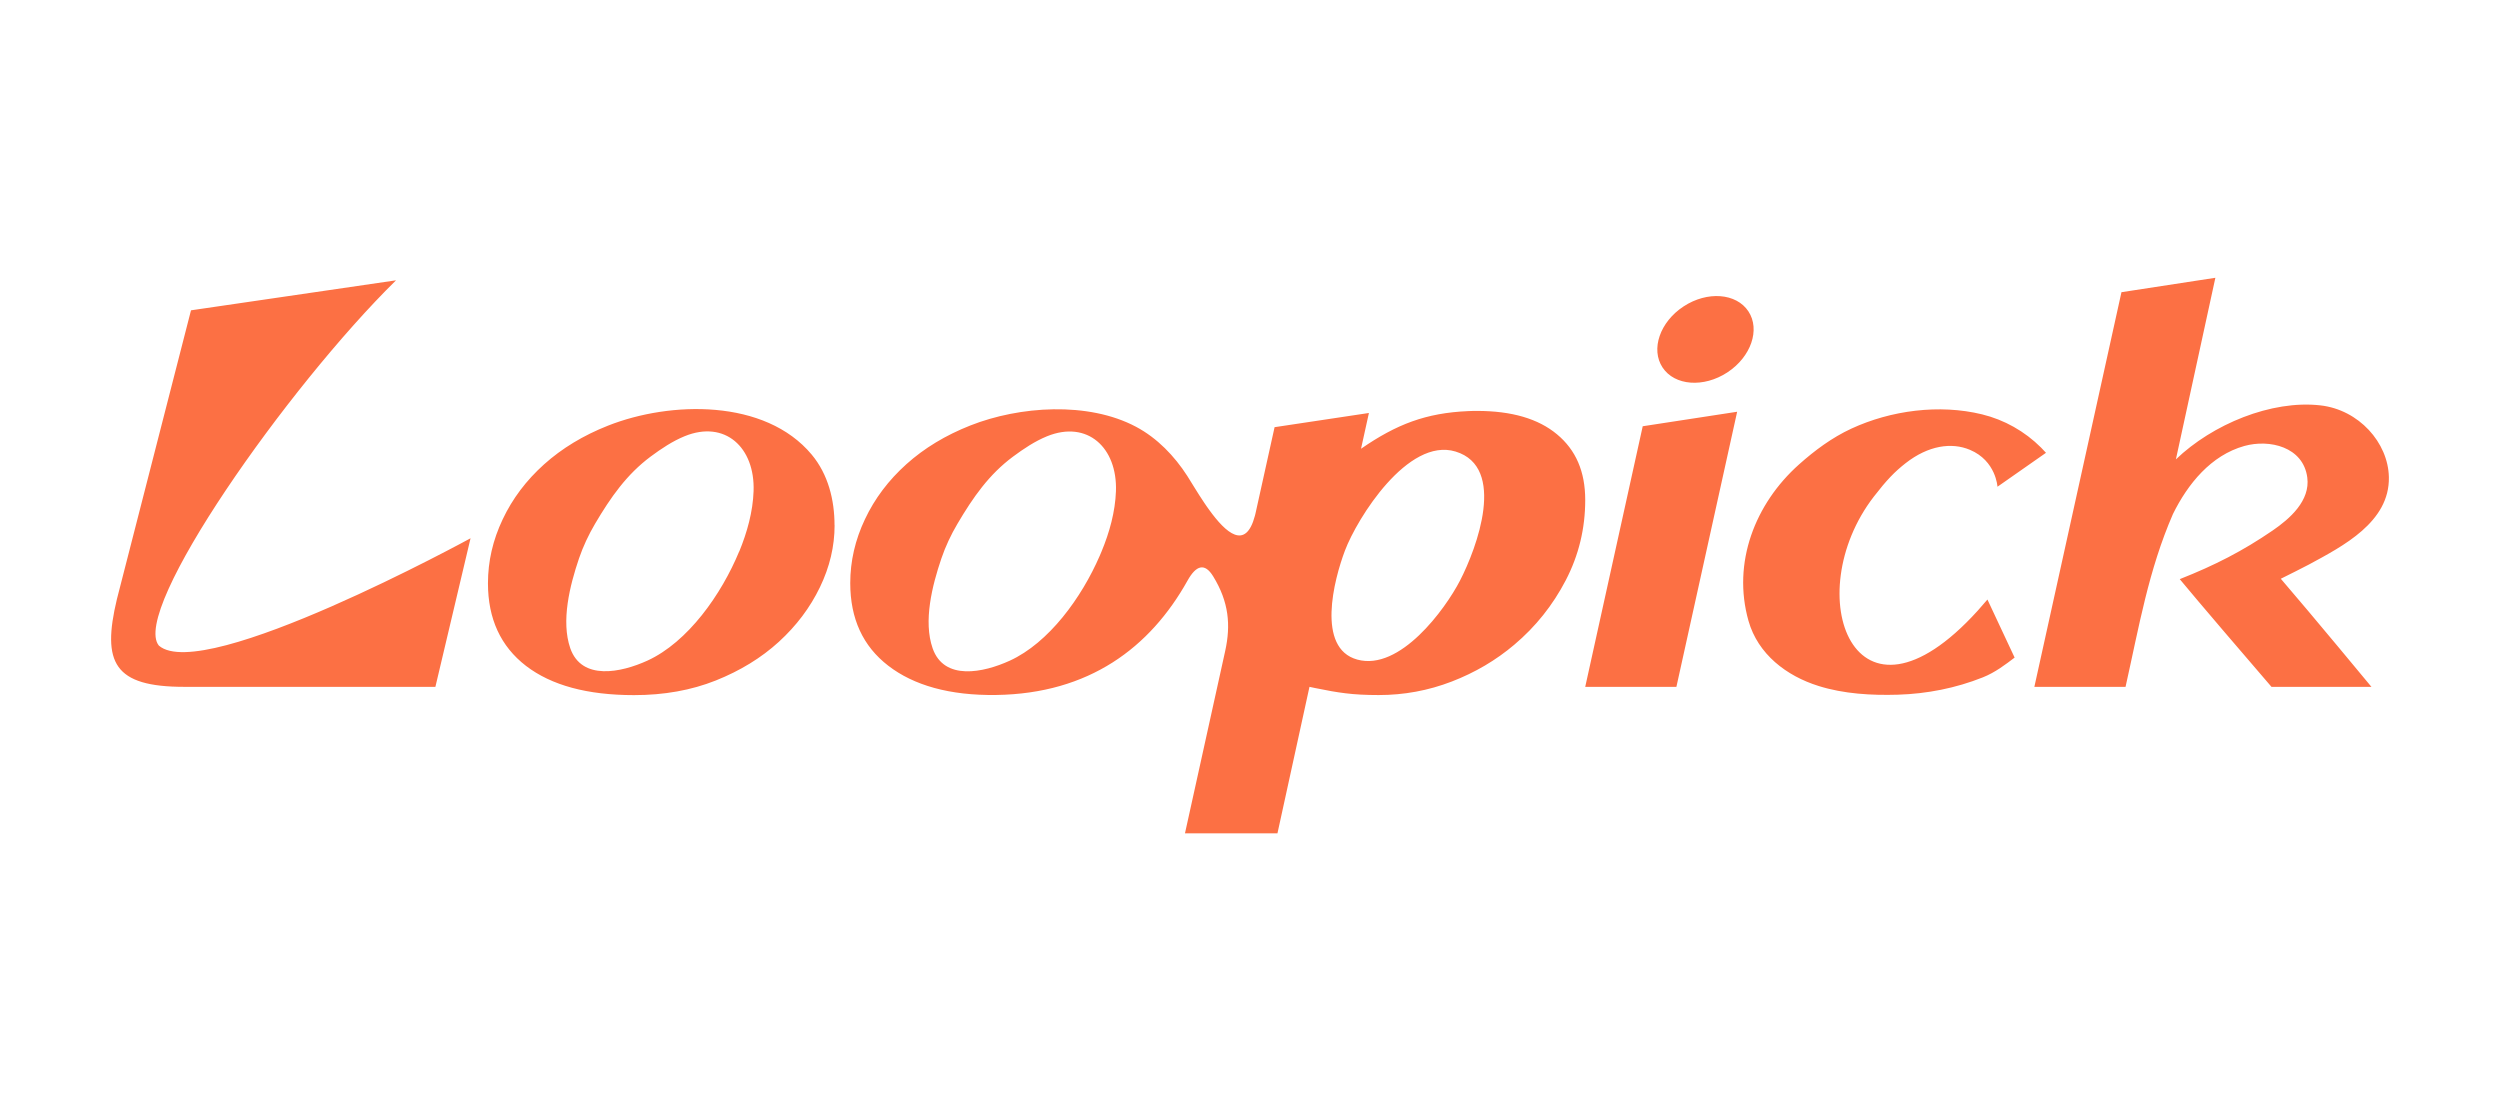
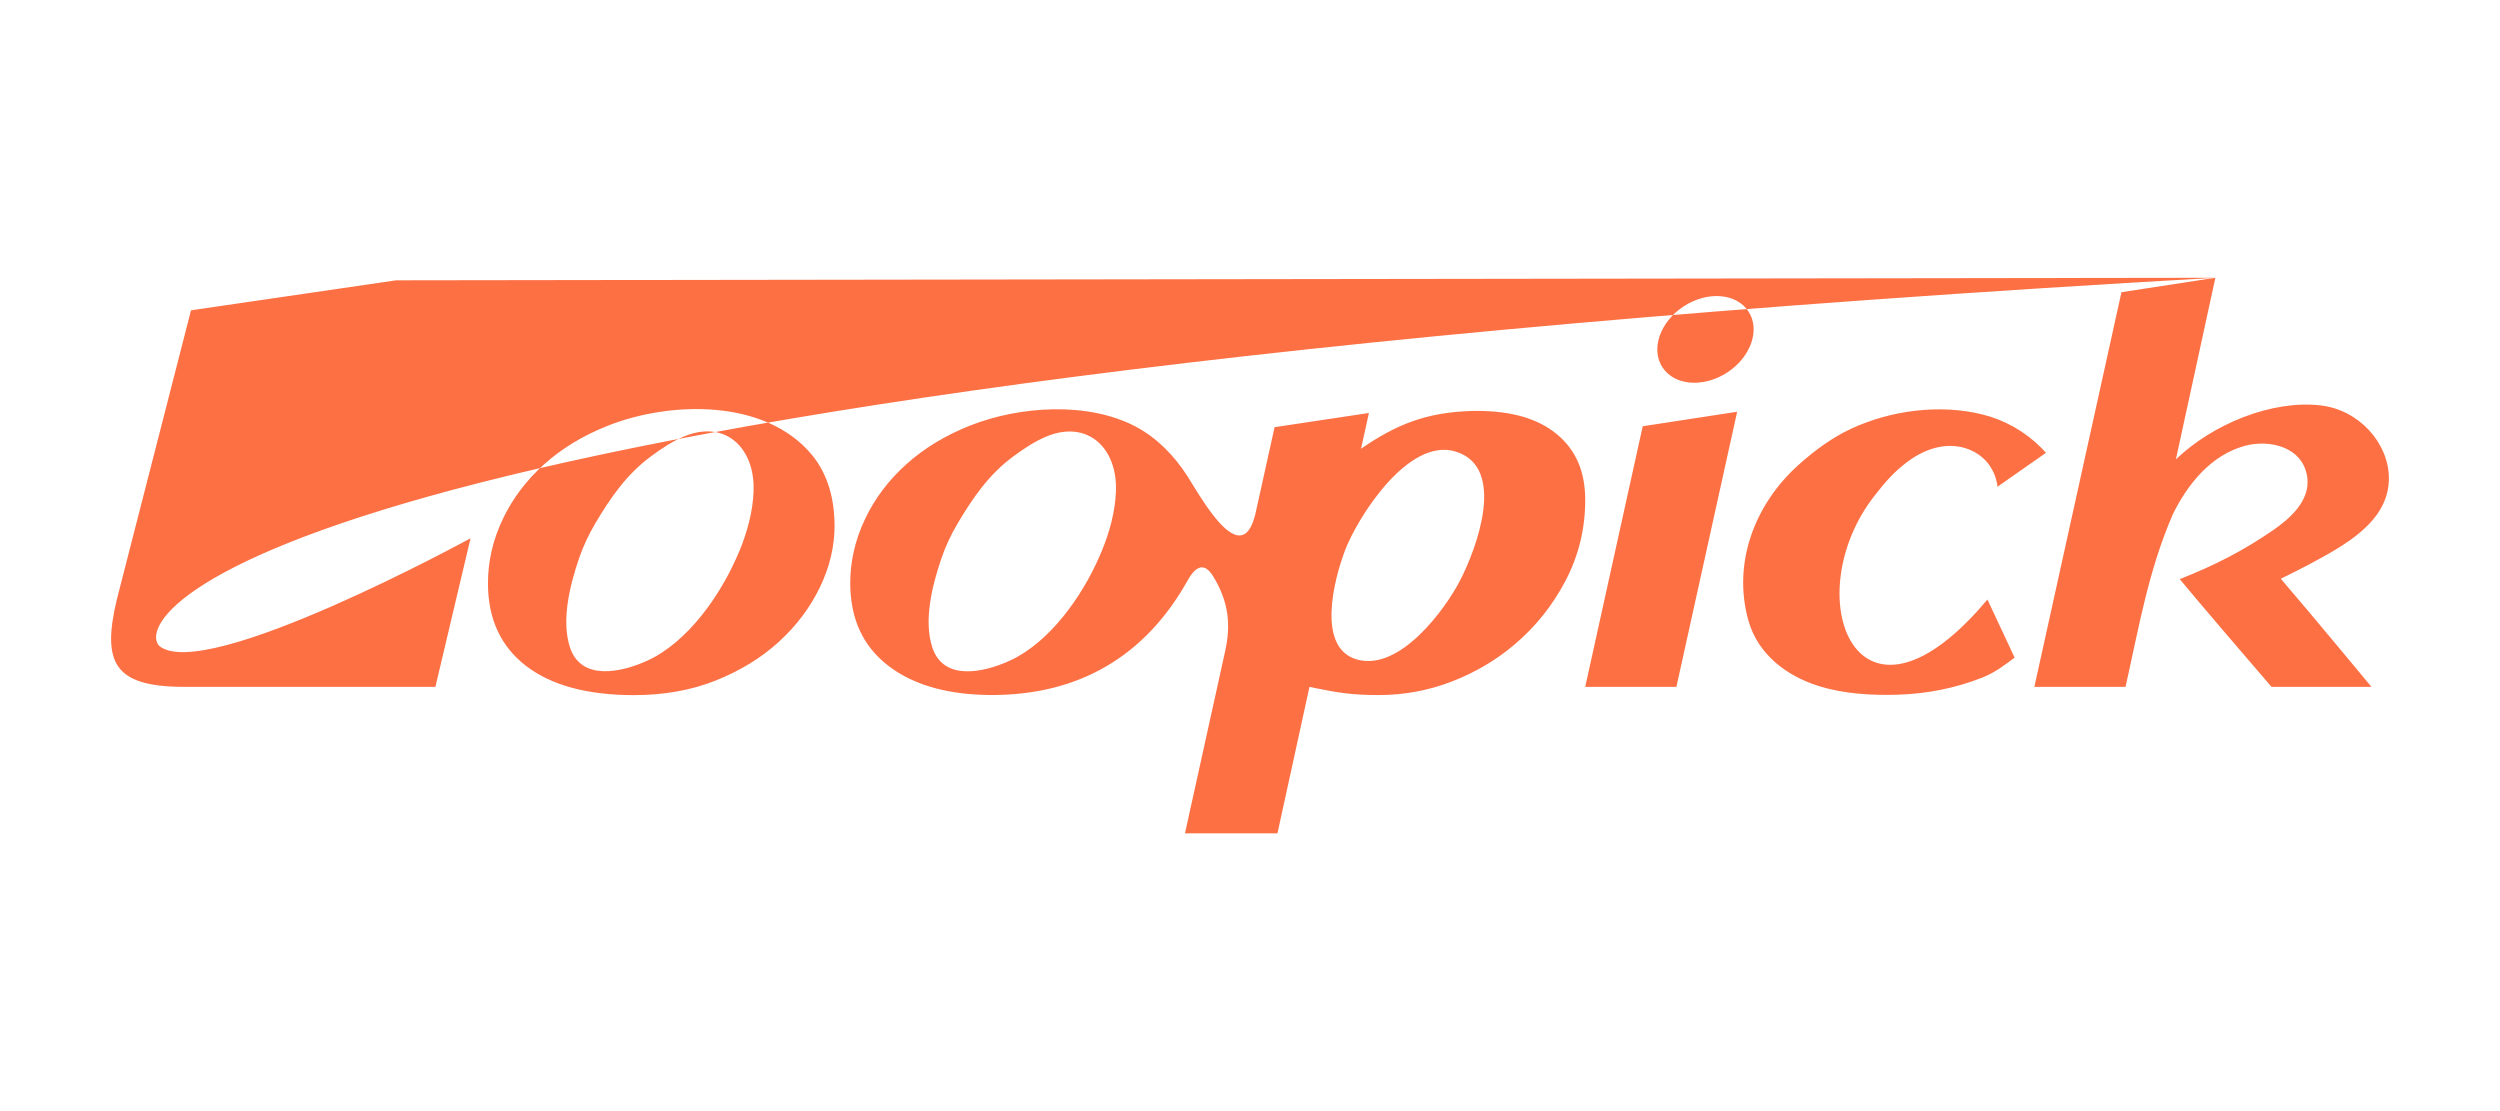
<svg xmlns="http://www.w3.org/2000/svg" width="180px" height="80px" viewBox="0 0 180 80" version="1.1">
  <title>sponsor-loopick</title>
  <g id="sponsor-loopick" stroke="none" stroke-width="1" fill="none" fill-rule="evenodd">
-     <path d="M81.784,30.723 C83.324,31.539 84.563,32.836 85.484,34.267 C85.768,34.709 86.209,35.464 86.718,36.218 L86.89,36.469 L87.067,36.717 C88.257,38.363 89.683,39.659 90.353,37.138 L90.397,36.961 L91.77,30.757 L98.562,29.735 L97.994,32.31 C100.559,30.538 102.679,29.732 105.707,29.6 L106.107,29.586 L106.35,29.586 C108.841,29.586 110.757,30.146 112.105,31.271 C113.459,32.397 114.136,33.943 114.136,35.998 C114.136,38.053 113.671,39.979 112.736,41.778 C111.8,43.576 110.566,45.122 109.032,46.417 C107.704,47.542 106.201,48.425 104.521,49.073 C102.842,49.72 101.086,50.044 99.262,50.044 C98.348,50.044 97.552,50.003 96.865,49.915 C96.264,49.843 95.532,49.716 94.663,49.534 L94.282,49.453 L91.977,60 L85.318,60 L88.214,46.87 C88.626,45.002 88.477,43.333 87.348,41.496 C86.739,40.504 86.123,40.693 85.501,41.806 C82.801,46.637 78.411,49.939 71.736,50.038 C68.373,50.089 65.779,49.34 63.956,47.932 C62.127,46.525 61.218,44.541 61.218,41.983 C61.218,40.411 61.569,38.875 62.277,37.385 C62.979,35.895 63.976,34.575 65.263,33.419 C66.544,32.268 68.083,31.338 69.866,30.634 C73.406,29.237 78.336,28.895 81.784,30.723 Z M58.443,32.732 C59.63,34.155 60.086,35.998 60.086,37.817 L60.091,37.811 C60.091,39.332 59.74,40.822 59.032,42.286 C58.324,43.75 57.342,45.055 56.077,46.211 C54.811,47.367 53.297,48.292 51.536,48.996 C49.769,49.699 47.811,50.049 45.651,50.049 C42.288,50.049 39.7,49.345 37.871,47.943 C36.047,46.535 35.133,44.552 35.133,41.993 C35.133,40.421 35.484,38.885 36.192,37.395 C36.894,35.905 37.891,34.585 39.178,33.429 C40.464,32.278 41.999,31.349 43.781,30.645 C48.259,28.876 55.082,28.702 58.443,32.732 Z M142.699,29.831 C144.311,30.223 145.782,31.055 146.954,32.224 C147.077,32.347 147.196,32.473 147.311,32.602 C147.311,32.602 143.823,35.045 143.818,35.045 C143.818,35.045 143.719,33.179 141.835,32.387 C140.511,31.83 138.837,32.072 137.202,33.351 C136.42,33.963 135.837,34.564 134.917,35.756 C129.472,42.81 133.494,53.778 142.39,43.975 L143.095,43.166 L145.053,47.346 C144.397,47.844 143.664,48.41 142.765,48.77 C140.823,49.545 138.735,49.956 136.648,50.018 C134.758,50.075 132.753,49.962 130.939,49.391 C128.622,48.668 126.57,47.098 125.891,44.699 C124.71,40.523 126.354,36.271 129.529,33.44 C130.664,32.427 131.908,31.506 133.295,30.863 C136.147,29.543 139.629,29.085 142.699,29.831 Z M125.075,29.646 L120.701,49.453 L114.136,49.453 L118.276,30.69 L125.075,29.646 Z M159.507,20 L156.664,33.075 C159.294,30.55 163.537,28.786 167.071,29.187 C169.833,29.5 171.95,31.866 171.999,34.356 C172.064,37.59 168.688,39.323 166.243,40.646 C166.047,40.752 164.492,41.542 164.218,41.67 C166.466,44.283 170.743,49.453 170.743,49.453 L163.547,49.453 L163.541,49.446 L163.541,49.446 L163.492,49.389 C163.206,49.056 161.836,47.464 160.382,45.763 L160.017,45.336 C158.8,43.91 157.582,42.475 156.942,41.698 C159.486,40.694 161.486,39.663 163.62,38.204 C164.872,37.348 166.348,36.05 166.124,34.374 C165.829,32.168 163.399,31.606 161.594,32.11 C159.189,32.782 157.521,34.842 156.452,37.01 C154.69,41.064 154.015,45.096 153.039,49.453 L146.474,49.453 L152.745,21.038 L159.507,20 Z M28.513,20.183 C20.697,27.872 9.374,43.978 11.44,46.485 C14.659,49.269 33.879,38.755 33.879,38.755 L31.348,49.453 L13.276,49.453 C8.214,49.453 7.317,47.733 8.417,43.14 L13.752,22.343 L28.513,20.183 Z M75.389,31.41 C74.521,31.764 73.709,32.304 72.935,32.879 C71.214,34.159 70.068,35.792 68.936,37.714 C68.476,38.49 68.073,39.347 67.779,40.211 C67.112,42.173 66.472,44.726 67.148,46.673 C67.97,49.042 70.816,48.431 72.697,47.572 C75.523,46.281 77.877,43.027 79.179,40.022 L79.31,39.712 C79.883,38.335 80.296,36.846 80.348,35.366 C80.457,32.227 78.292,30.234 75.389,31.41 Z M49.299,31.405 C48.431,31.76 47.62,32.299 46.845,32.874 C45.124,34.159 43.977,35.792 42.846,37.709 C42.386,38.49 41.983,39.342 41.689,40.205 C41.022,42.168 40.387,44.721 41.058,46.668 C41.88,49.032 44.726,48.425 46.607,47.568 C49.531,46.232 51.944,42.795 53.22,39.707 L53.225,39.712 C53.793,38.33 54.207,36.846 54.258,35.361 C54.367,32.217 52.202,30.223 49.299,31.405 Z M96.837,39.64 C96.039,41.75 94.764,46.676 97.723,47.49 C100.797,48.335 104.052,43.867 105.116,41.811 C106.344,39.438 108.486,33.637 104.804,32.512 C101.365,31.462 97.715,37.316 96.837,39.64 Z M121.22,22.061 C122.926,20.943 125.014,21.102 125.883,22.414 C126.753,23.727 126.074,25.697 124.368,26.814 C122.662,27.932 120.574,27.774 119.705,26.461 C118.835,25.148 119.514,23.178 121.22,22.061 Z" id="Combined-Shape" fill="#FC7044" />
+     <path d="M81.784,30.723 C83.324,31.539 84.563,32.836 85.484,34.267 C85.768,34.709 86.209,35.464 86.718,36.218 L86.89,36.469 L87.067,36.717 C88.257,38.363 89.683,39.659 90.353,37.138 L90.397,36.961 L91.77,30.757 L98.562,29.735 L97.994,32.31 C100.559,30.538 102.679,29.732 105.707,29.6 L106.107,29.586 L106.35,29.586 C108.841,29.586 110.757,30.146 112.105,31.271 C113.459,32.397 114.136,33.943 114.136,35.998 C114.136,38.053 113.671,39.979 112.736,41.778 C111.8,43.576 110.566,45.122 109.032,46.417 C107.704,47.542 106.201,48.425 104.521,49.073 C102.842,49.72 101.086,50.044 99.262,50.044 C98.348,50.044 97.552,50.003 96.865,49.915 C96.264,49.843 95.532,49.716 94.663,49.534 L94.282,49.453 L91.977,60 L85.318,60 L88.214,46.87 C88.626,45.002 88.477,43.333 87.348,41.496 C86.739,40.504 86.123,40.693 85.501,41.806 C82.801,46.637 78.411,49.939 71.736,50.038 C68.373,50.089 65.779,49.34 63.956,47.932 C62.127,46.525 61.218,44.541 61.218,41.983 C61.218,40.411 61.569,38.875 62.277,37.385 C62.979,35.895 63.976,34.575 65.263,33.419 C66.544,32.268 68.083,31.338 69.866,30.634 C73.406,29.237 78.336,28.895 81.784,30.723 Z M58.443,32.732 C59.63,34.155 60.086,35.998 60.086,37.817 L60.091,37.811 C60.091,39.332 59.74,40.822 59.032,42.286 C58.324,43.75 57.342,45.055 56.077,46.211 C54.811,47.367 53.297,48.292 51.536,48.996 C49.769,49.699 47.811,50.049 45.651,50.049 C42.288,50.049 39.7,49.345 37.871,47.943 C36.047,46.535 35.133,44.552 35.133,41.993 C35.133,40.421 35.484,38.885 36.192,37.395 C36.894,35.905 37.891,34.585 39.178,33.429 C40.464,32.278 41.999,31.349 43.781,30.645 C48.259,28.876 55.082,28.702 58.443,32.732 Z M142.699,29.831 C144.311,30.223 145.782,31.055 146.954,32.224 C147.077,32.347 147.196,32.473 147.311,32.602 C147.311,32.602 143.823,35.045 143.818,35.045 C143.818,35.045 143.719,33.179 141.835,32.387 C140.511,31.83 138.837,32.072 137.202,33.351 C136.42,33.963 135.837,34.564 134.917,35.756 C129.472,42.81 133.494,53.778 142.39,43.975 L143.095,43.166 L145.053,47.346 C144.397,47.844 143.664,48.41 142.765,48.77 C140.823,49.545 138.735,49.956 136.648,50.018 C134.758,50.075 132.753,49.962 130.939,49.391 C128.622,48.668 126.57,47.098 125.891,44.699 C124.71,40.523 126.354,36.271 129.529,33.44 C130.664,32.427 131.908,31.506 133.295,30.863 C136.147,29.543 139.629,29.085 142.699,29.831 Z M125.075,29.646 L120.701,49.453 L114.136,49.453 L118.276,30.69 L125.075,29.646 Z M159.507,20 L156.664,33.075 C159.294,30.55 163.537,28.786 167.071,29.187 C169.833,29.5 171.95,31.866 171.999,34.356 C172.064,37.59 168.688,39.323 166.243,40.646 C166.047,40.752 164.492,41.542 164.218,41.67 C166.466,44.283 170.743,49.453 170.743,49.453 L163.547,49.453 L163.541,49.446 L163.541,49.446 L163.492,49.389 C163.206,49.056 161.836,47.464 160.382,45.763 L160.017,45.336 C158.8,43.91 157.582,42.475 156.942,41.698 C159.486,40.694 161.486,39.663 163.62,38.204 C164.872,37.348 166.348,36.05 166.124,34.374 C165.829,32.168 163.399,31.606 161.594,32.11 C159.189,32.782 157.521,34.842 156.452,37.01 C154.69,41.064 154.015,45.096 153.039,49.453 L146.474,49.453 L152.745,21.038 L159.507,20 Z C20.697,27.872 9.374,43.978 11.44,46.485 C14.659,49.269 33.879,38.755 33.879,38.755 L31.348,49.453 L13.276,49.453 C8.214,49.453 7.317,47.733 8.417,43.14 L13.752,22.343 L28.513,20.183 Z M75.389,31.41 C74.521,31.764 73.709,32.304 72.935,32.879 C71.214,34.159 70.068,35.792 68.936,37.714 C68.476,38.49 68.073,39.347 67.779,40.211 C67.112,42.173 66.472,44.726 67.148,46.673 C67.97,49.042 70.816,48.431 72.697,47.572 C75.523,46.281 77.877,43.027 79.179,40.022 L79.31,39.712 C79.883,38.335 80.296,36.846 80.348,35.366 C80.457,32.227 78.292,30.234 75.389,31.41 Z M49.299,31.405 C48.431,31.76 47.62,32.299 46.845,32.874 C45.124,34.159 43.977,35.792 42.846,37.709 C42.386,38.49 41.983,39.342 41.689,40.205 C41.022,42.168 40.387,44.721 41.058,46.668 C41.88,49.032 44.726,48.425 46.607,47.568 C49.531,46.232 51.944,42.795 53.22,39.707 L53.225,39.712 C53.793,38.33 54.207,36.846 54.258,35.361 C54.367,32.217 52.202,30.223 49.299,31.405 Z M96.837,39.64 C96.039,41.75 94.764,46.676 97.723,47.49 C100.797,48.335 104.052,43.867 105.116,41.811 C106.344,39.438 108.486,33.637 104.804,32.512 C101.365,31.462 97.715,37.316 96.837,39.64 Z M121.22,22.061 C122.926,20.943 125.014,21.102 125.883,22.414 C126.753,23.727 126.074,25.697 124.368,26.814 C122.662,27.932 120.574,27.774 119.705,26.461 C118.835,25.148 119.514,23.178 121.22,22.061 Z" id="Combined-Shape" fill="#FC7044" />
  </g>
</svg>